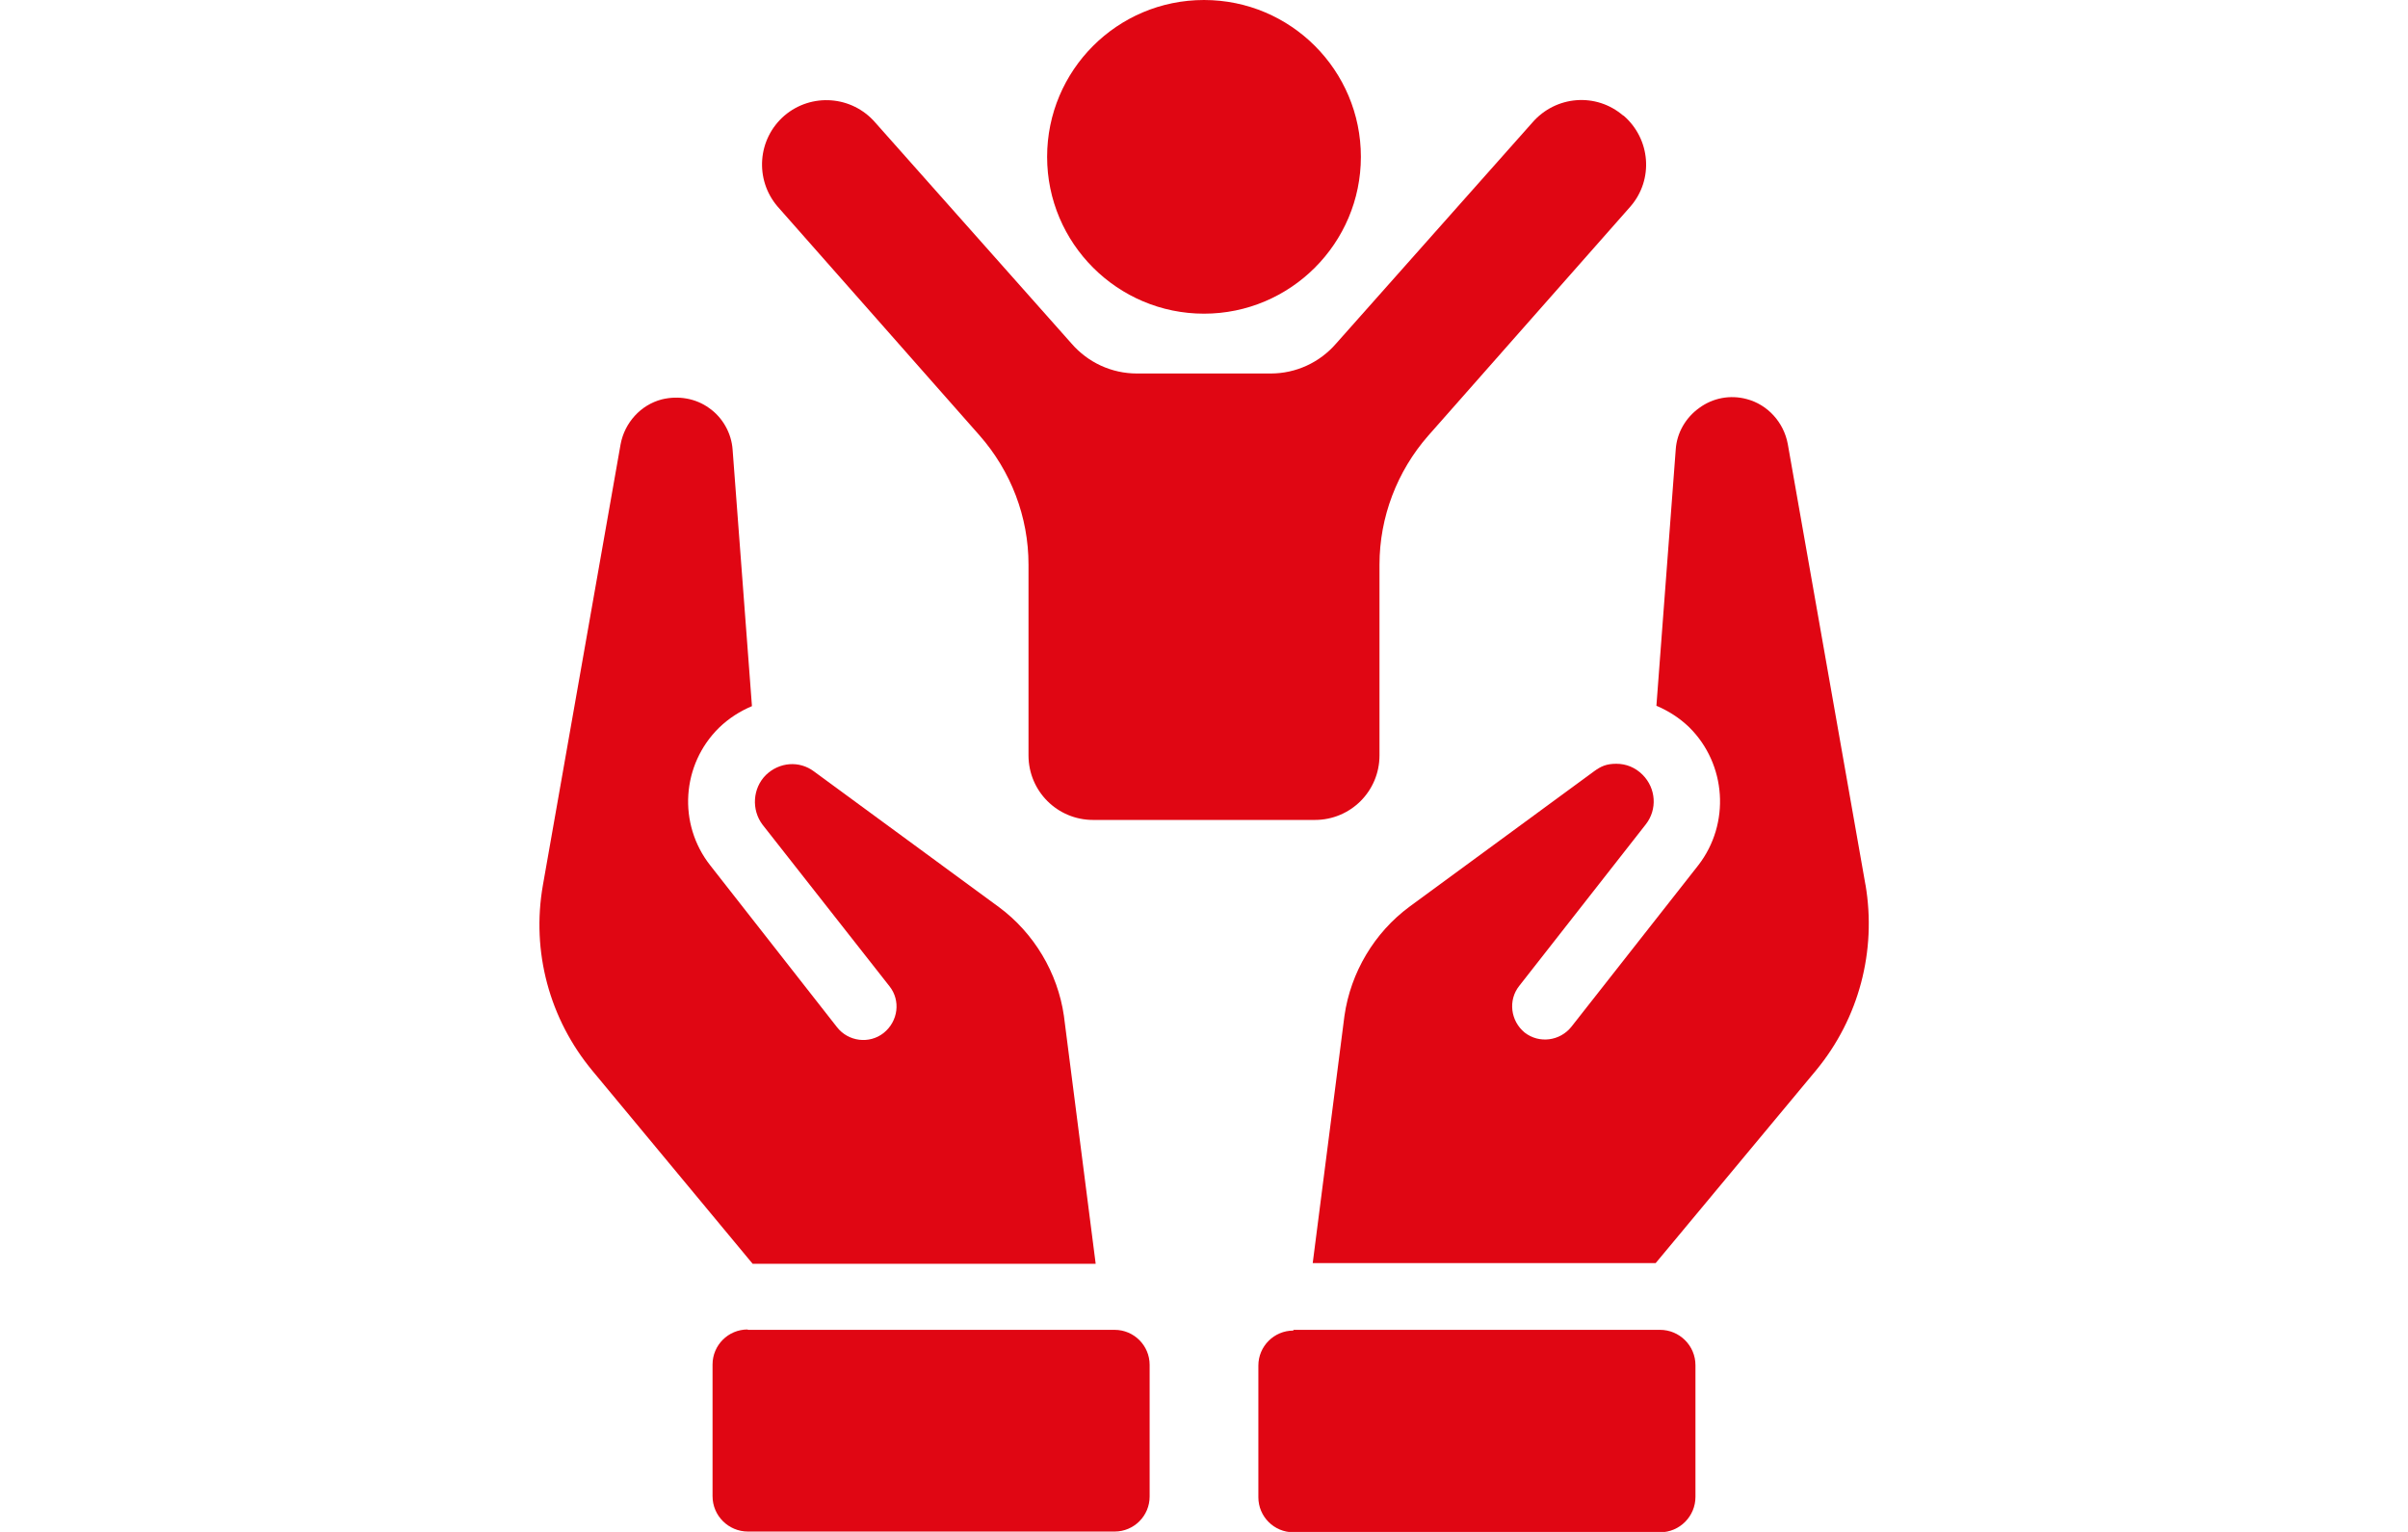
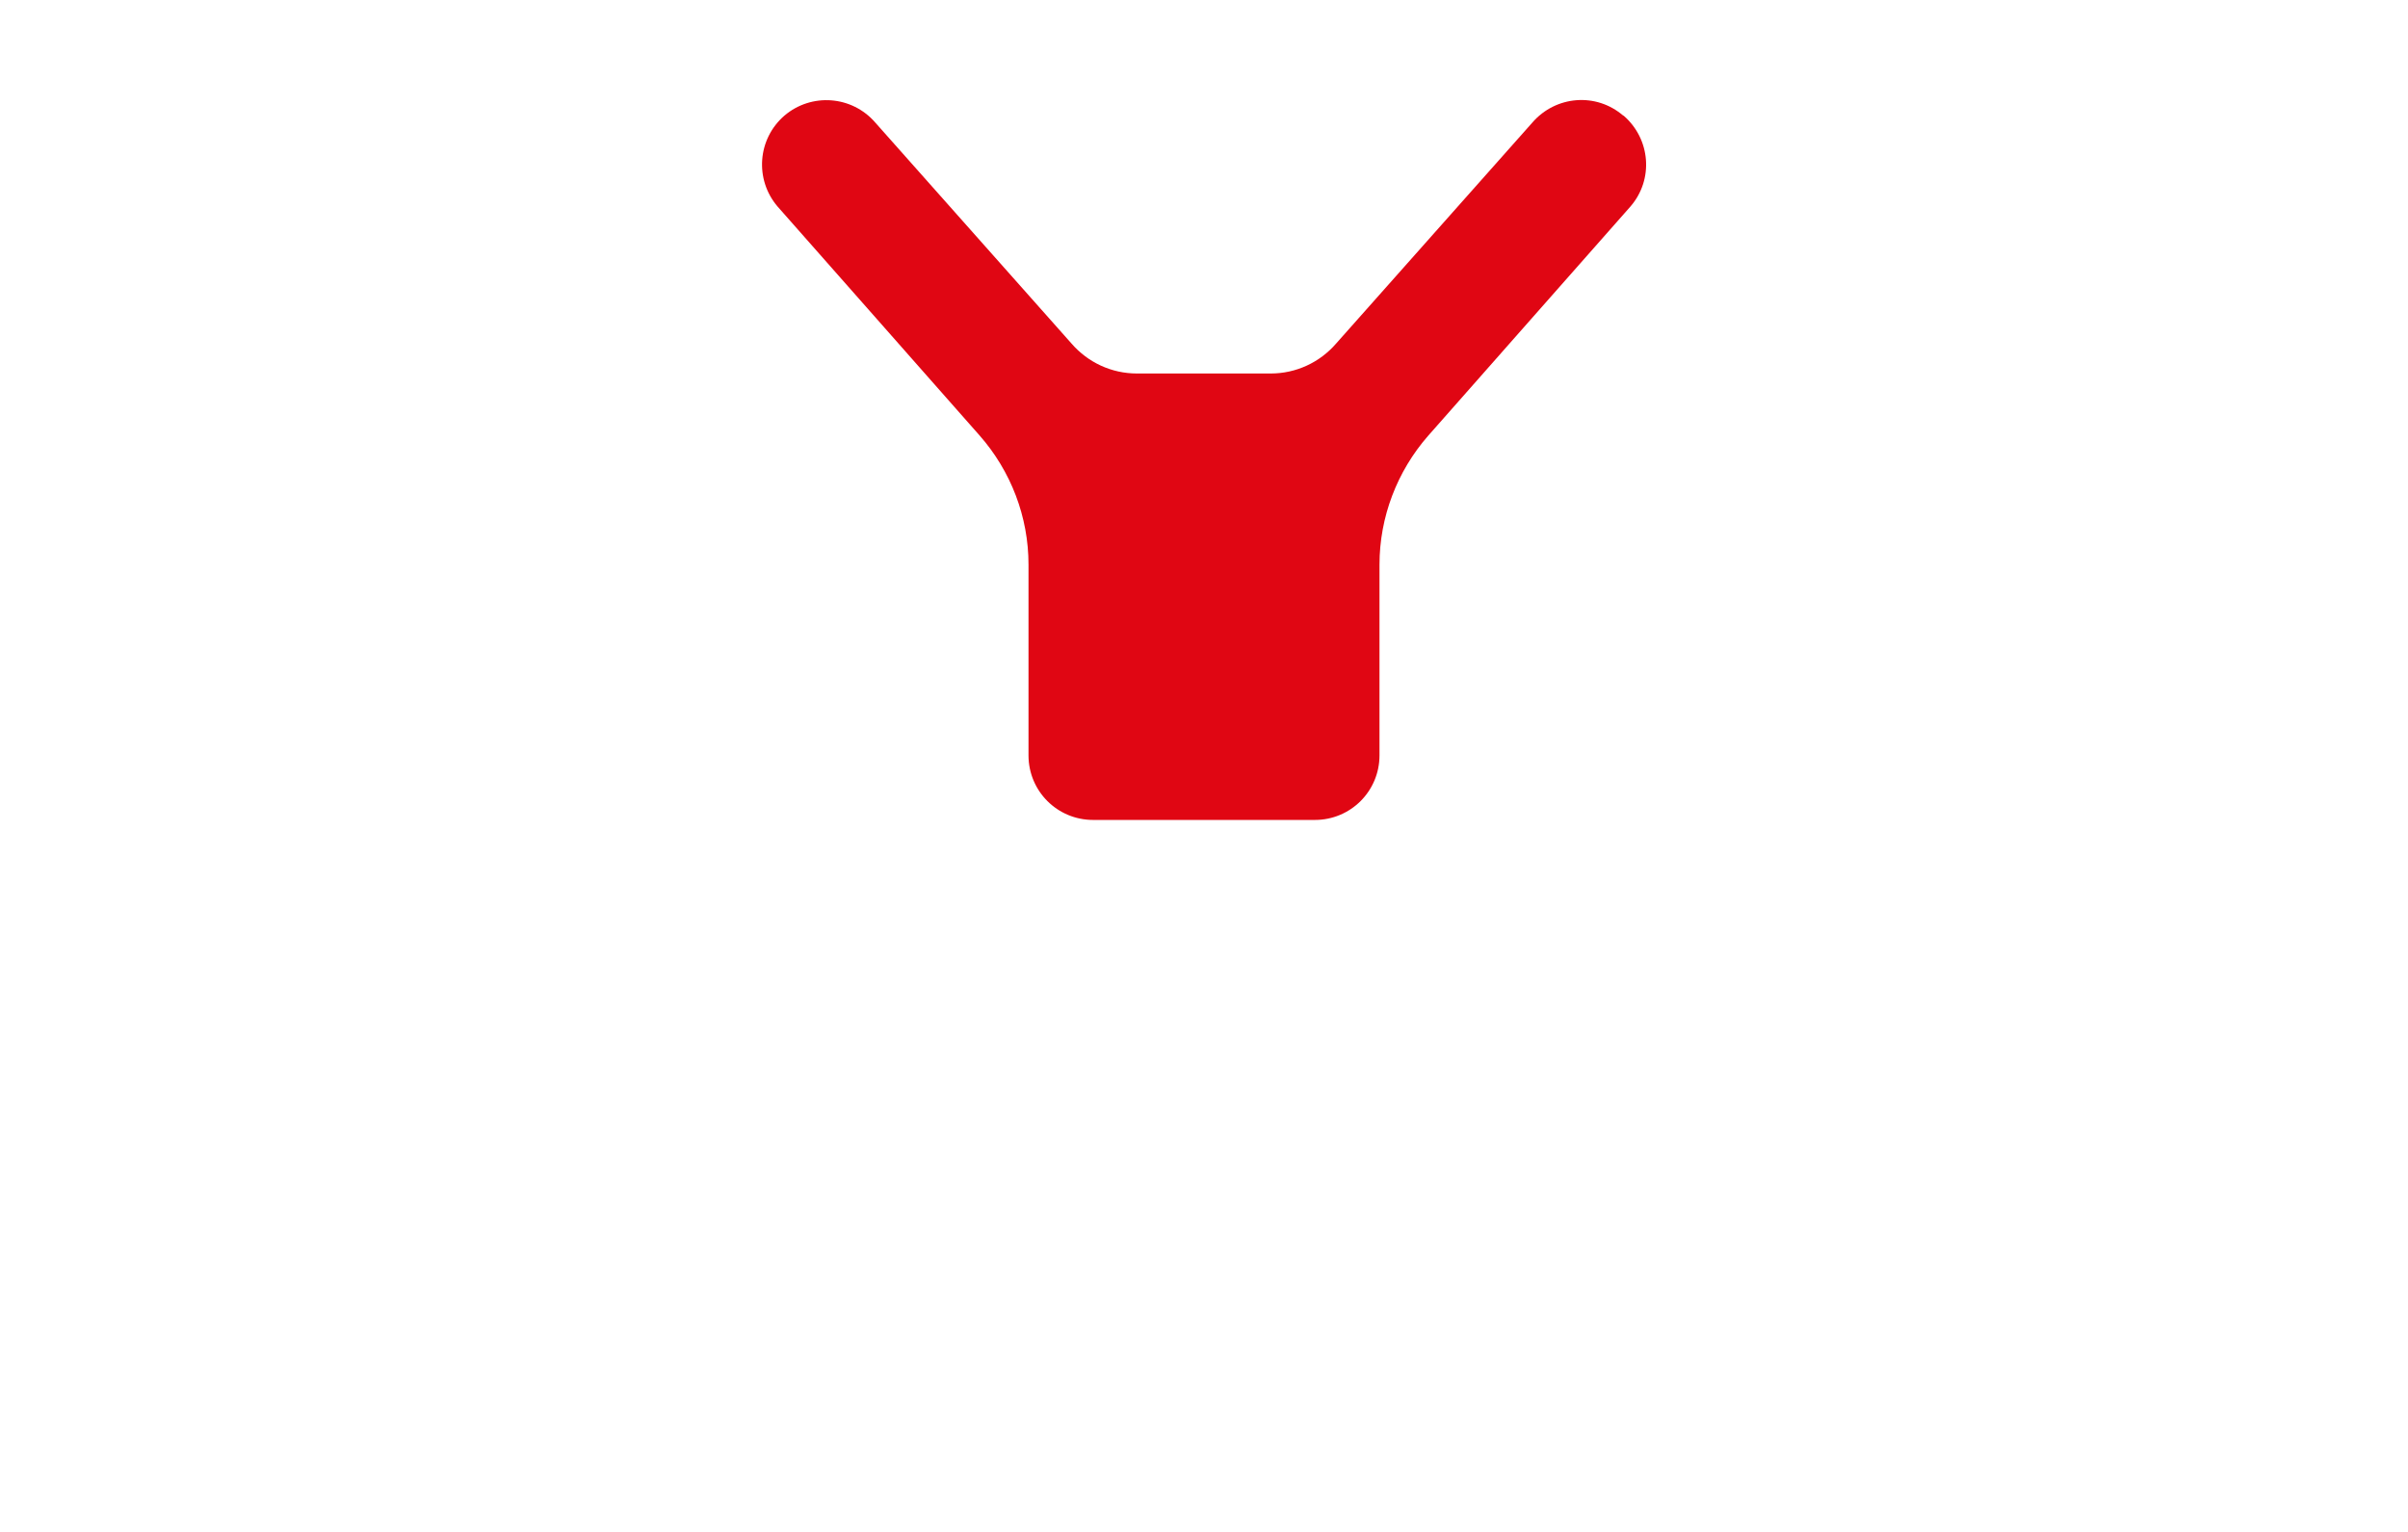
<svg xmlns="http://www.w3.org/2000/svg" id="Ebene_1" version="1.1" viewBox="0 0 660 420">
  <defs>
    <style>
      .st0 {
        fill: #e00613;
      }
    </style>
  </defs>
  <g>
-     <path class="st0" d="M511.3,242.6l-21.3-120.9c-1.1-5.9-5.5-10.8-11.3-12.3-4.5-1.2-9.2-.3-12.9,2.4-3.8,2.7-6.2,6.9-6.5,11.4l-5.3,70.3c3.3,1.4,6.3,3.3,9,5.9,10.2,10.1,11.3,26.4,2.5,37.8l-34.8,44.3c-3.1,3.9-8.8,4.7-12.8,1.6-3.9-3.2-4.6-8.9-1.5-12.8l34.7-44.3c3.2-4.1,2.8-9.9-.9-13.6-2-2-4.5-3-7.2-3s-4.2.7-6,2l-50.7,37.2c-9.6,7.1-16.1,18-17.8,29.9l-8.7,67.8h94l44-52.9c11.7-14.2,16.6-32.7,13.5-50.9h0Z" />
-     <path class="st0" d="M354.5,364.6h100.5c5.3,0,9.7,4.3,9.7,9.7v36.1c0,5.3-4.3,9.7-9.7,9.7h-100.5c-5.3,0-9.6-4.3-9.6-9.6v-36.1c0-5.3,4.3-9.6,9.6-9.6v-.2Z" />
-     <path class="st0" d="M300.3,346.4l-8.7-67.9c-1.7-11.8-8.2-22.7-17.8-29.8l-50.7-37.2c-4-3-9.5-2.6-13.2,1-3.6,3.6-4,9.5-.9,13.6l34.8,44.3c3.1,3.9,2.4,9.6-1.6,12.8-3.9,3.1-9.7,2.4-12.8-1.6l-34.7-44.3c-9-11.4-7.9-27.7,2.4-37.8,2.7-2.6,5.7-4.5,9-5.9l-5.3-70.3c-.3-4.5-2.7-8.8-6.4-11.4-3.7-2.7-8.5-3.5-13-2.4-5.8,1.5-10.2,6.4-11.3,12.3l-21.3,120.9c-3.2,18.2,1.8,36.7,13.6,50.9l43.9,52.9h94Z" />
-     <path class="st0" d="M205,364.6h100.5c5.3,0,9.6,4.3,9.6,9.6v36.1c0,5.3-4.3,9.6-9.6,9.6h-100.5c-5.3,0-9.7-4.3-9.7-9.7v-36.1c0-5.3,4.3-9.6,9.6-9.6h0Z" />
-   </g>
+     </g>
  <g>
    <path class="st0" d="M444.9,31.7c-7.4-6.4-18.5-5.5-24.9,1.9l-53.8,60.6c-4.5,5.2-11,8.2-17.9,8.2h-36.7c-6.9,0-13.4-3-17.9-8.2l-53.8-60.6c-6.4-7.4-17.5-8.2-24.9-1.9-7.4,6.4-8.2,17.5-1.9,24.9l55.4,62.8c8.6,9.8,13.4,22.3,13.4,35.4v52.3c0,9.8,7.9,17.7,17.7,17.7h60.8c9.8,0,17.7-7.9,17.7-17.7v-52.3c0-13,4.8-25.6,13.4-35.4l55.4-62.8c6.4-7.4,5.5-18.5-1.9-24.9h-.1Z" />
-     <path class="st0" d="M330,0C306.2,0,287,19.3,287,43s19.3,43,43,43,43-19.3,43-43S353.8,0,330,0Z" />
  </g>
</svg>